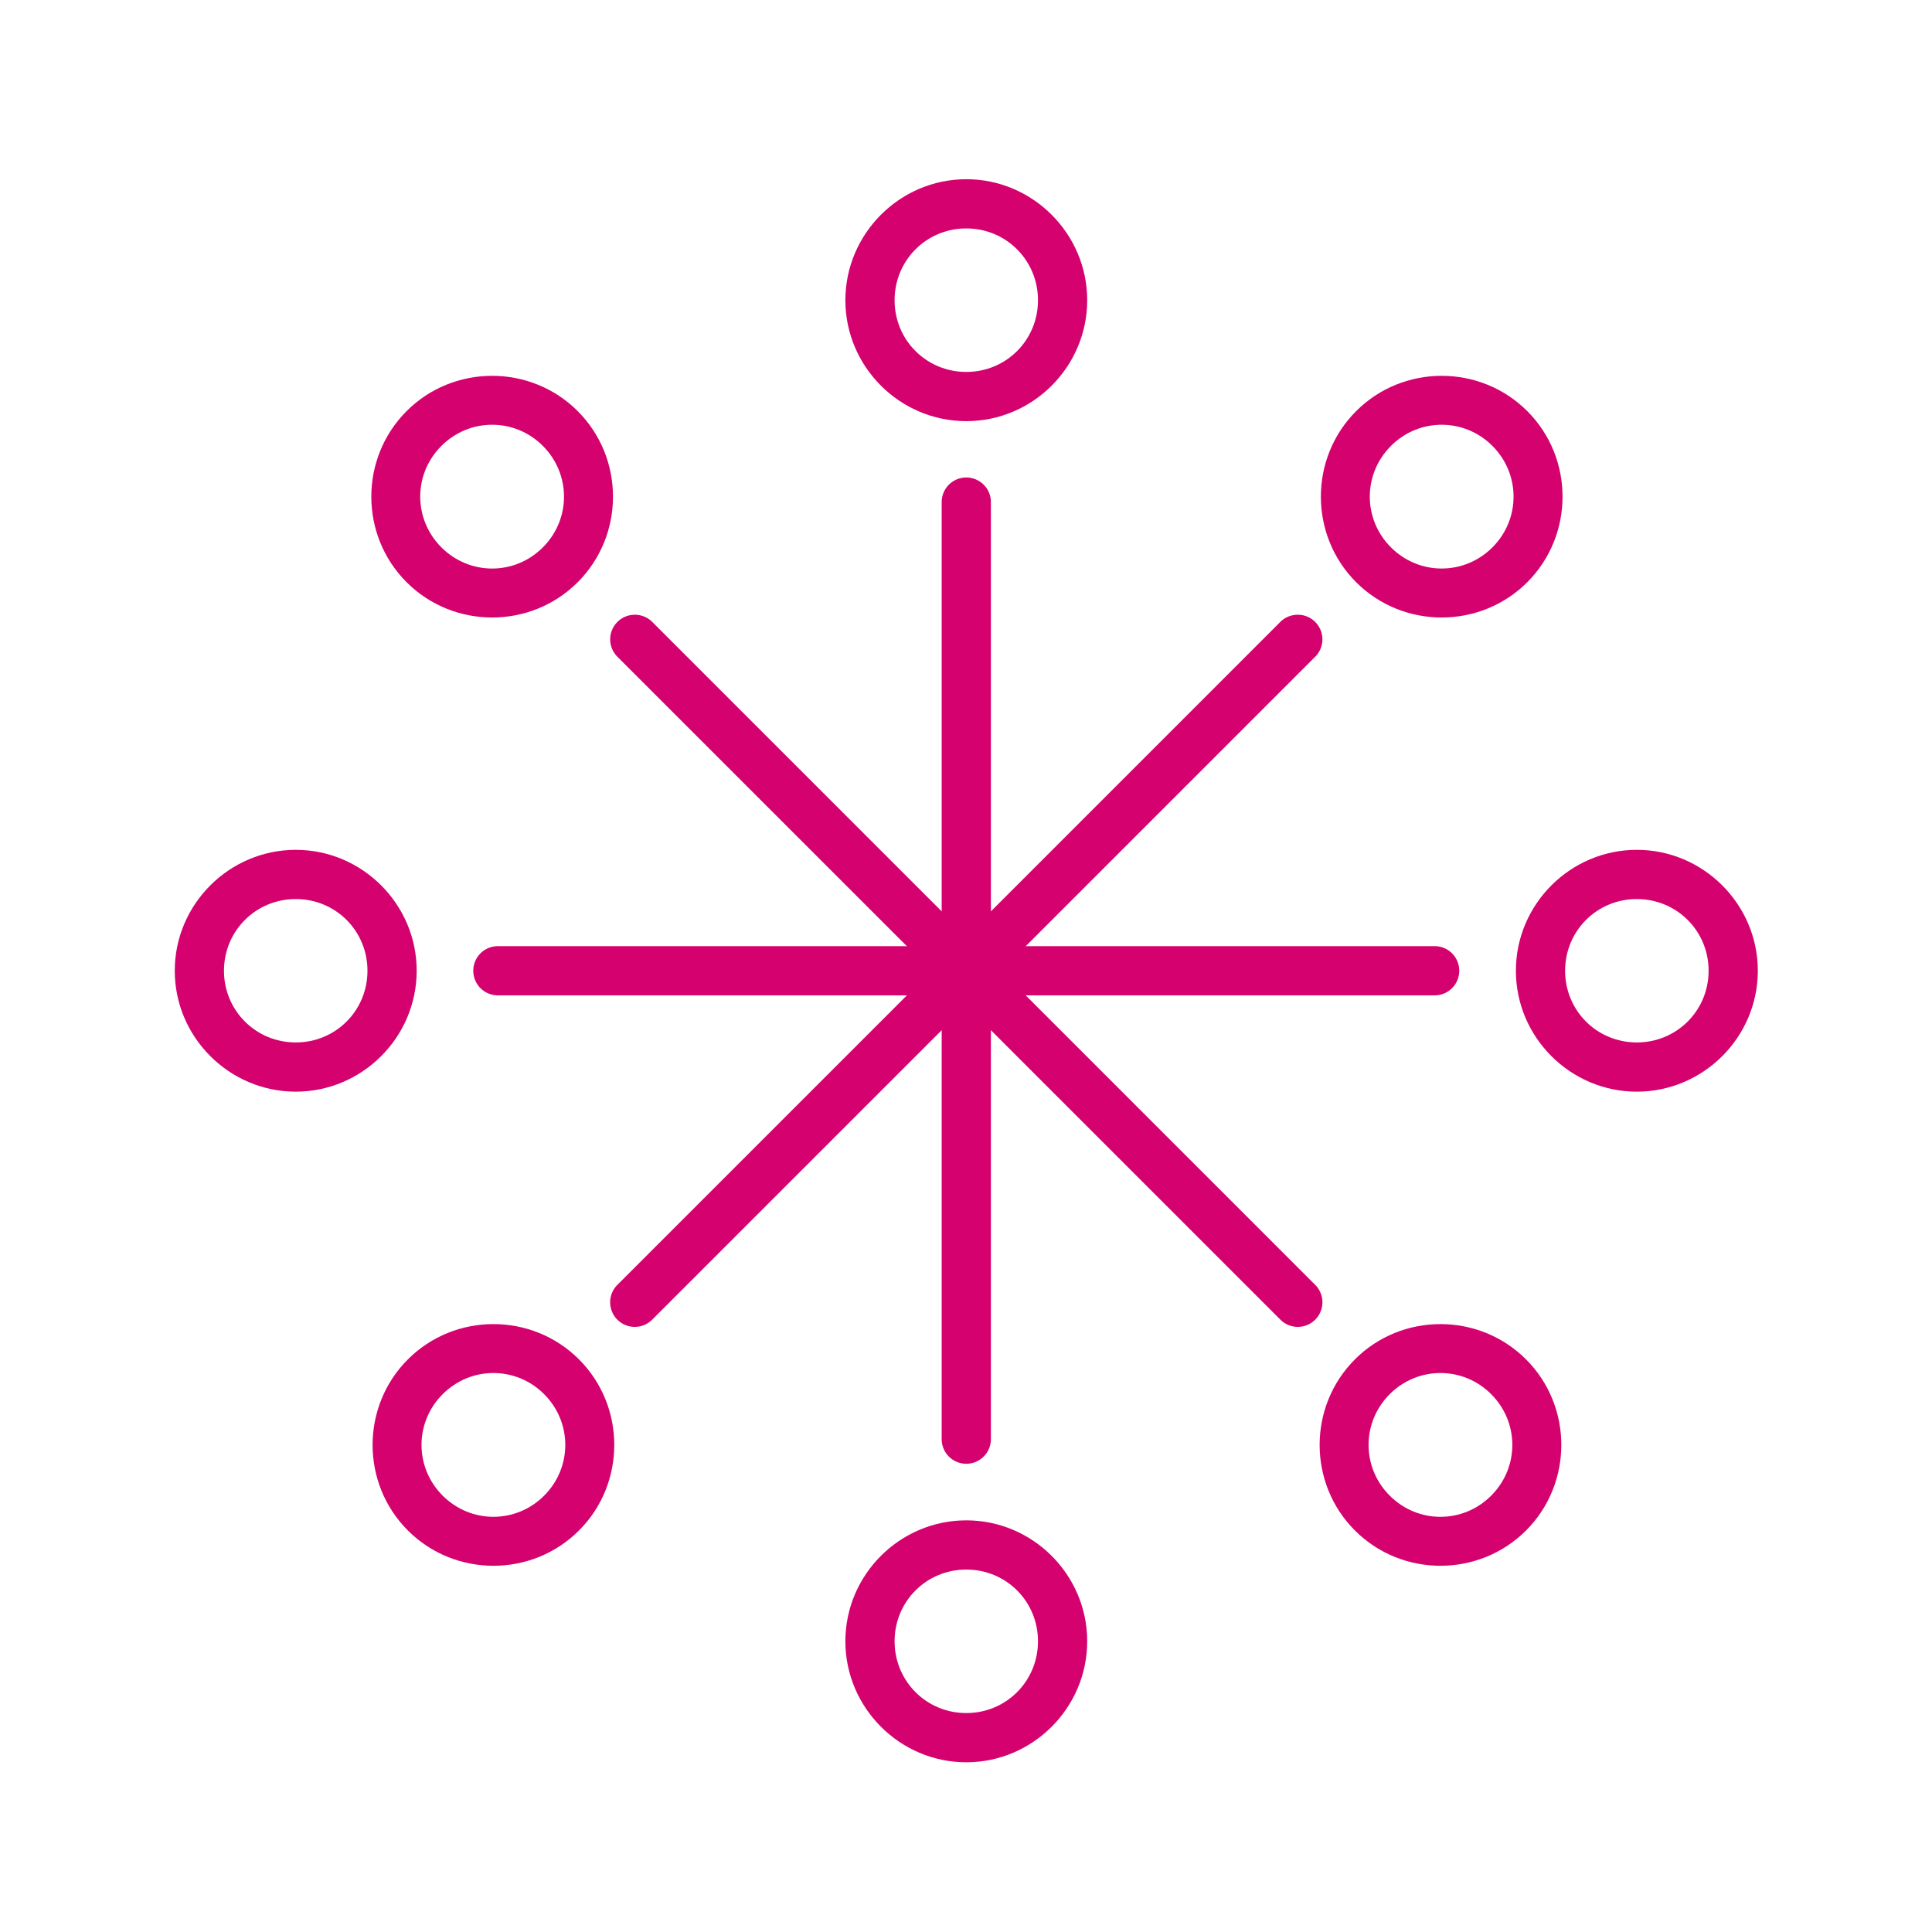
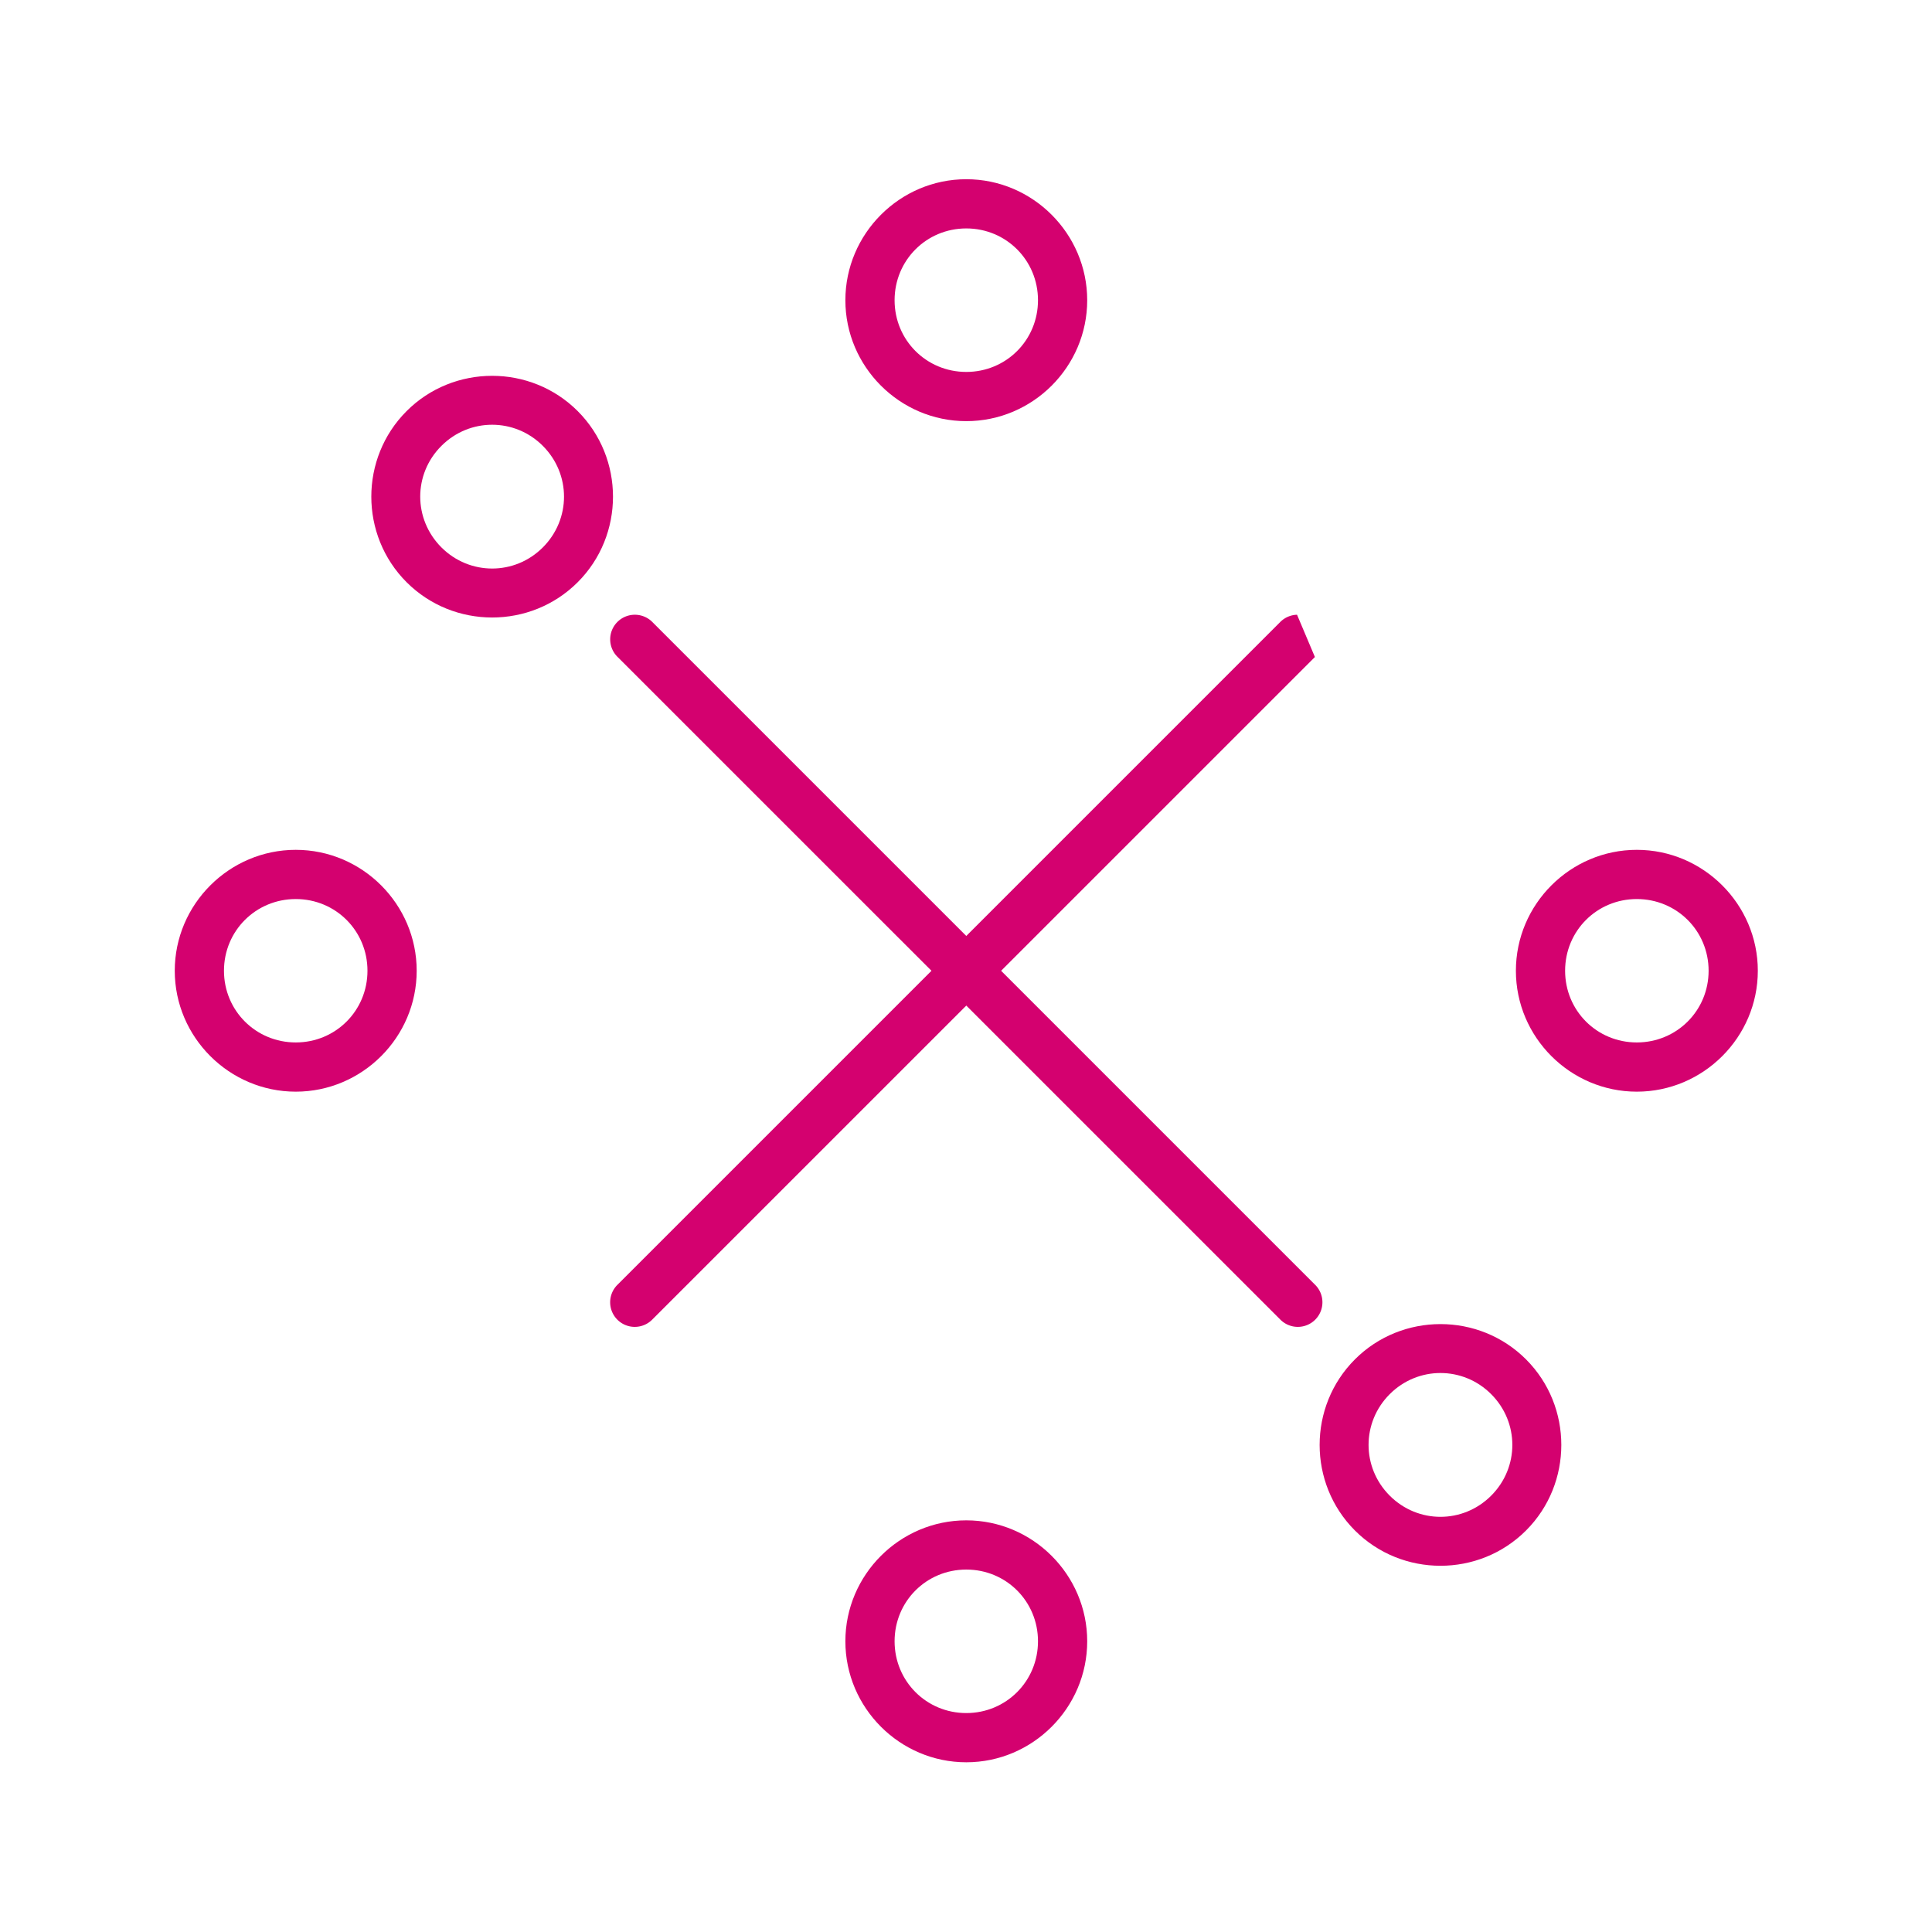
<svg xmlns="http://www.w3.org/2000/svg" id="SvgjsSvg1032" width="288" height="288" version="1.1">
  <defs id="SvgjsDefs1033" />
  <g id="SvgjsG1034" transform="matrix(0.917,0,0,0.917,11.995,12.051)">
    <svg width="288" height="288" viewBox="0 0 36 36">
      <g transform="translate(0 -1016.362)" fill="#d4016f" class="color000 svgShape">
-         <path style="line-height:normal;text-indent:0;text-align:start;text-decoration-line:none;text-decoration-style:solid;text-decoration-color:#000;text-transform:none;block-progression:tb;isolation:auto;mix-blend-mode:normal;marker:none" fill="#d4016f" d="M27.66 1022.356c-.63 0-1.26.239-1.738.717-.956.956-.956 2.521 0 3.477.956.956 2.521.956 3.477 0 .956-.956.956-2.521 0-3.477-.478-.478-1.108-.717-1.738-.717zm0 .994c.372 0 .745.143 1.031.43.573.573.573 1.489 0 2.062-.573.573-1.489.573-2.062 0-.573-.573-.573-1.489 0-2.062.287-.287.659-.43 1.031-.43zM8.391 1041.625c-.63 0-1.26.239-1.738.717-.956.956-.956 2.521 0 3.477.956.956 2.521.956 3.477 0 .956-.956.956-2.521 0-3.477-.478-.478-1.108-.717-1.738-.717zm0 .994c.372 0 .745.143 1.031.43.573.573.573 1.489 0 2.062-.573.574-1.489.573-2.062 0-.574-.574-.573-1.489 0-2.062.287-.287.659-.43 1.031-.43z" color="#000" font-family="sans-serif" font-weight="400" overflow="visible" class="colorf05542 svgShape" />
-         <path style="line-height:normal;text-indent:0;text-align:start;text-decoration-line:none;text-decoration-style:solid;text-decoration-color:#000;text-transform:none;block-progression:tb;isolation:auto;mix-blend-mode:normal" fill="#d4016f" fill-rule="evenodd" d="M 17.992,1024.422 A 0.5,0.5 0 0 0 17.5,1024.928 l 0,19.035 a 0.5,0.5 0 1 0 1,0 l 0,-19.035 a 0.5,0.5 0 0 0 -0.508,-0.506 z" color="#000" font-family="sans-serif" font-weight="400" overflow="visible" class="color2b4255 svgShape" />
-         <path style="line-height:normal;text-indent:0;text-align:start;text-decoration-line:none;text-decoration-style:solid;text-decoration-color:#000;text-transform:none;block-progression:tb;isolation:auto;mix-blend-mode:normal" fill="#d4016f" fill-rule="evenodd" d="m 8.482,1033.945 a 0.5,0.5 0 1 0 0,1 l 19.035,0 a 0.5,0.5 0 1 0 0,-1 l -19.035,0 z" color="#000" font-family="sans-serif" font-weight="400" overflow="visible" class="color2b4255 svgShape" />
        <path style="line-height:normal;text-indent:0;text-align:start;text-decoration-line:none;text-decoration-style:solid;text-decoration-color:#000;text-transform:none;block-progression:tb;isolation:auto;mix-blend-mode:normal" fill="#d4016f" fill-rule="evenodd" d="m 11.266,1027.211 a 0.5,0.5 0 0 0 -0.35,0.859 l 13.461,13.459 a 0.5,0.5 0 1 0 0.707,-0.707 l -13.461,-13.461 a 0.5,0.5 0 0 0 -0.357,-0.15 z" color="#000" font-family="sans-serif" font-weight="400" overflow="visible" class="color2b4255 svgShape" />
-         <path style="line-height:normal;text-indent:0;text-align:start;text-decoration-line:none;text-decoration-style:solid;text-decoration-color:#000;text-transform:none;block-progression:tb;isolation:auto;mix-blend-mode:normal" fill="#d4016f" fill-rule="evenodd" d="m 24.721,1027.211 a 0.5,0.5 0 0 0 -0.344,0.15 l -13.461,13.461 a 0.5,0.5 0 1 0 0.707,0.707 l 13.461,-13.459 a 0.5,0.5 0 0 0 -0.363,-0.859 z" color="#000" font-family="sans-serif" font-weight="400" overflow="visible" class="color2b4255 svgShape" />
+         <path style="line-height:normal;text-indent:0;text-align:start;text-decoration-line:none;text-decoration-style:solid;text-decoration-color:#000;text-transform:none;block-progression:tb;isolation:auto;mix-blend-mode:normal" fill="#d4016f" fill-rule="evenodd" d="m 24.721,1027.211 a 0.5,0.5 0 0 0 -0.344,0.15 l -13.461,13.461 a 0.5,0.5 0 1 0 0.707,0.707 l 13.461,-13.459 z" color="#000" font-family="sans-serif" font-weight="400" overflow="visible" class="color2b4255 svgShape" />
        <path style="line-height:normal;text-indent:0;text-align:start;text-decoration-line:none;text-decoration-style:solid;text-decoration-color:#000;text-transform:none;block-progression:tb;isolation:auto;mix-blend-mode:normal;marker:none" fill="#d4016f" d="M4.375 1031.988c-1.351 0-2.459 1.106-2.459 2.457 0 1.351 1.108 2.457 2.459 2.457 1.351 0 2.457-1.106 2.457-2.457 0-1.351-1.106-2.457-2.457-2.457zm0 1c.811 0 1.457.646 1.457 1.457 0 .811-.646 1.457-1.457 1.457-.811 0-1.459-.646-1.459-1.457 0-.811.648-1.457 1.459-1.457zM31.625 1031.988c-1.351 0-2.457 1.106-2.457 2.457 0 1.351 1.106 2.457 2.457 2.457 1.351 0 2.459-1.106 2.459-2.457 0-1.351-1.108-2.457-2.459-2.457zm0 1c.811 0 1.459.646 1.459 1.457 0 .811-.648 1.457-1.459 1.457-.811 0-1.457-.646-1.457-1.457 0-.811.646-1.457 1.457-1.457zM18 1018.361c-1.351 0-2.457 1.108-2.457 2.459 0 1.351 1.106 2.457 2.457 2.457 1.351 0 2.457-1.105 2.457-2.457 0-1.351-1.106-2.459-2.457-2.459zm0 1c.811 0 1.457.648 1.457 1.459 0 .811-.646 1.457-1.457 1.457-.811 0-1.457-.646-1.457-1.457 0-.811.646-1.459 1.457-1.459zM18 1045.613c-1.351 0-2.457 1.106-2.457 2.457 0 1.351 1.106 2.459 2.457 2.459 1.351 0 2.457-1.107 2.457-2.459 0-1.351-1.106-2.457-2.457-2.457zm0 1c.811 0 1.457.646 1.457 1.457 0 .811-.646 1.459-1.457 1.459-.811 0-1.457-.648-1.457-1.459 0-.811.646-1.457 1.457-1.457zM8.365 1022.356c-.63 0-1.261.239-1.738.717-.956.956-.956 2.521 0 3.477.956.956 2.521.956 3.477 0 .956-.956.956-2.521 0-3.477-.478-.478-1.108-.717-1.738-.717zm0 .994c.372 0 .745.143 1.031.43.573.574.573 1.489 0 2.062-.573.574-1.489.573-2.062 0-.573-.574-.574-1.489 0-2.062.287-.287.659-.43 1.031-.43zM27.635 1041.625c-.63 0-1.261.239-1.738.717-.956.956-.956 2.521 0 3.477.956.956 2.521.956 3.477 0 .956-.956.956-2.521 0-3.477-.478-.478-1.108-.717-1.738-.717zm0 .994c.372 0 .745.143 1.031.43.573.573.573 1.489 0 2.062-.573.574-1.489.574-2.062 0-.573-.573-.573-1.489 0-2.062.287-.287.659-.43 1.031-.43z" color="#000" font-family="sans-serif" font-weight="400" overflow="visible" class="colorf05542 svgShape" />
      </g>
    </svg>
  </g>
</svg>